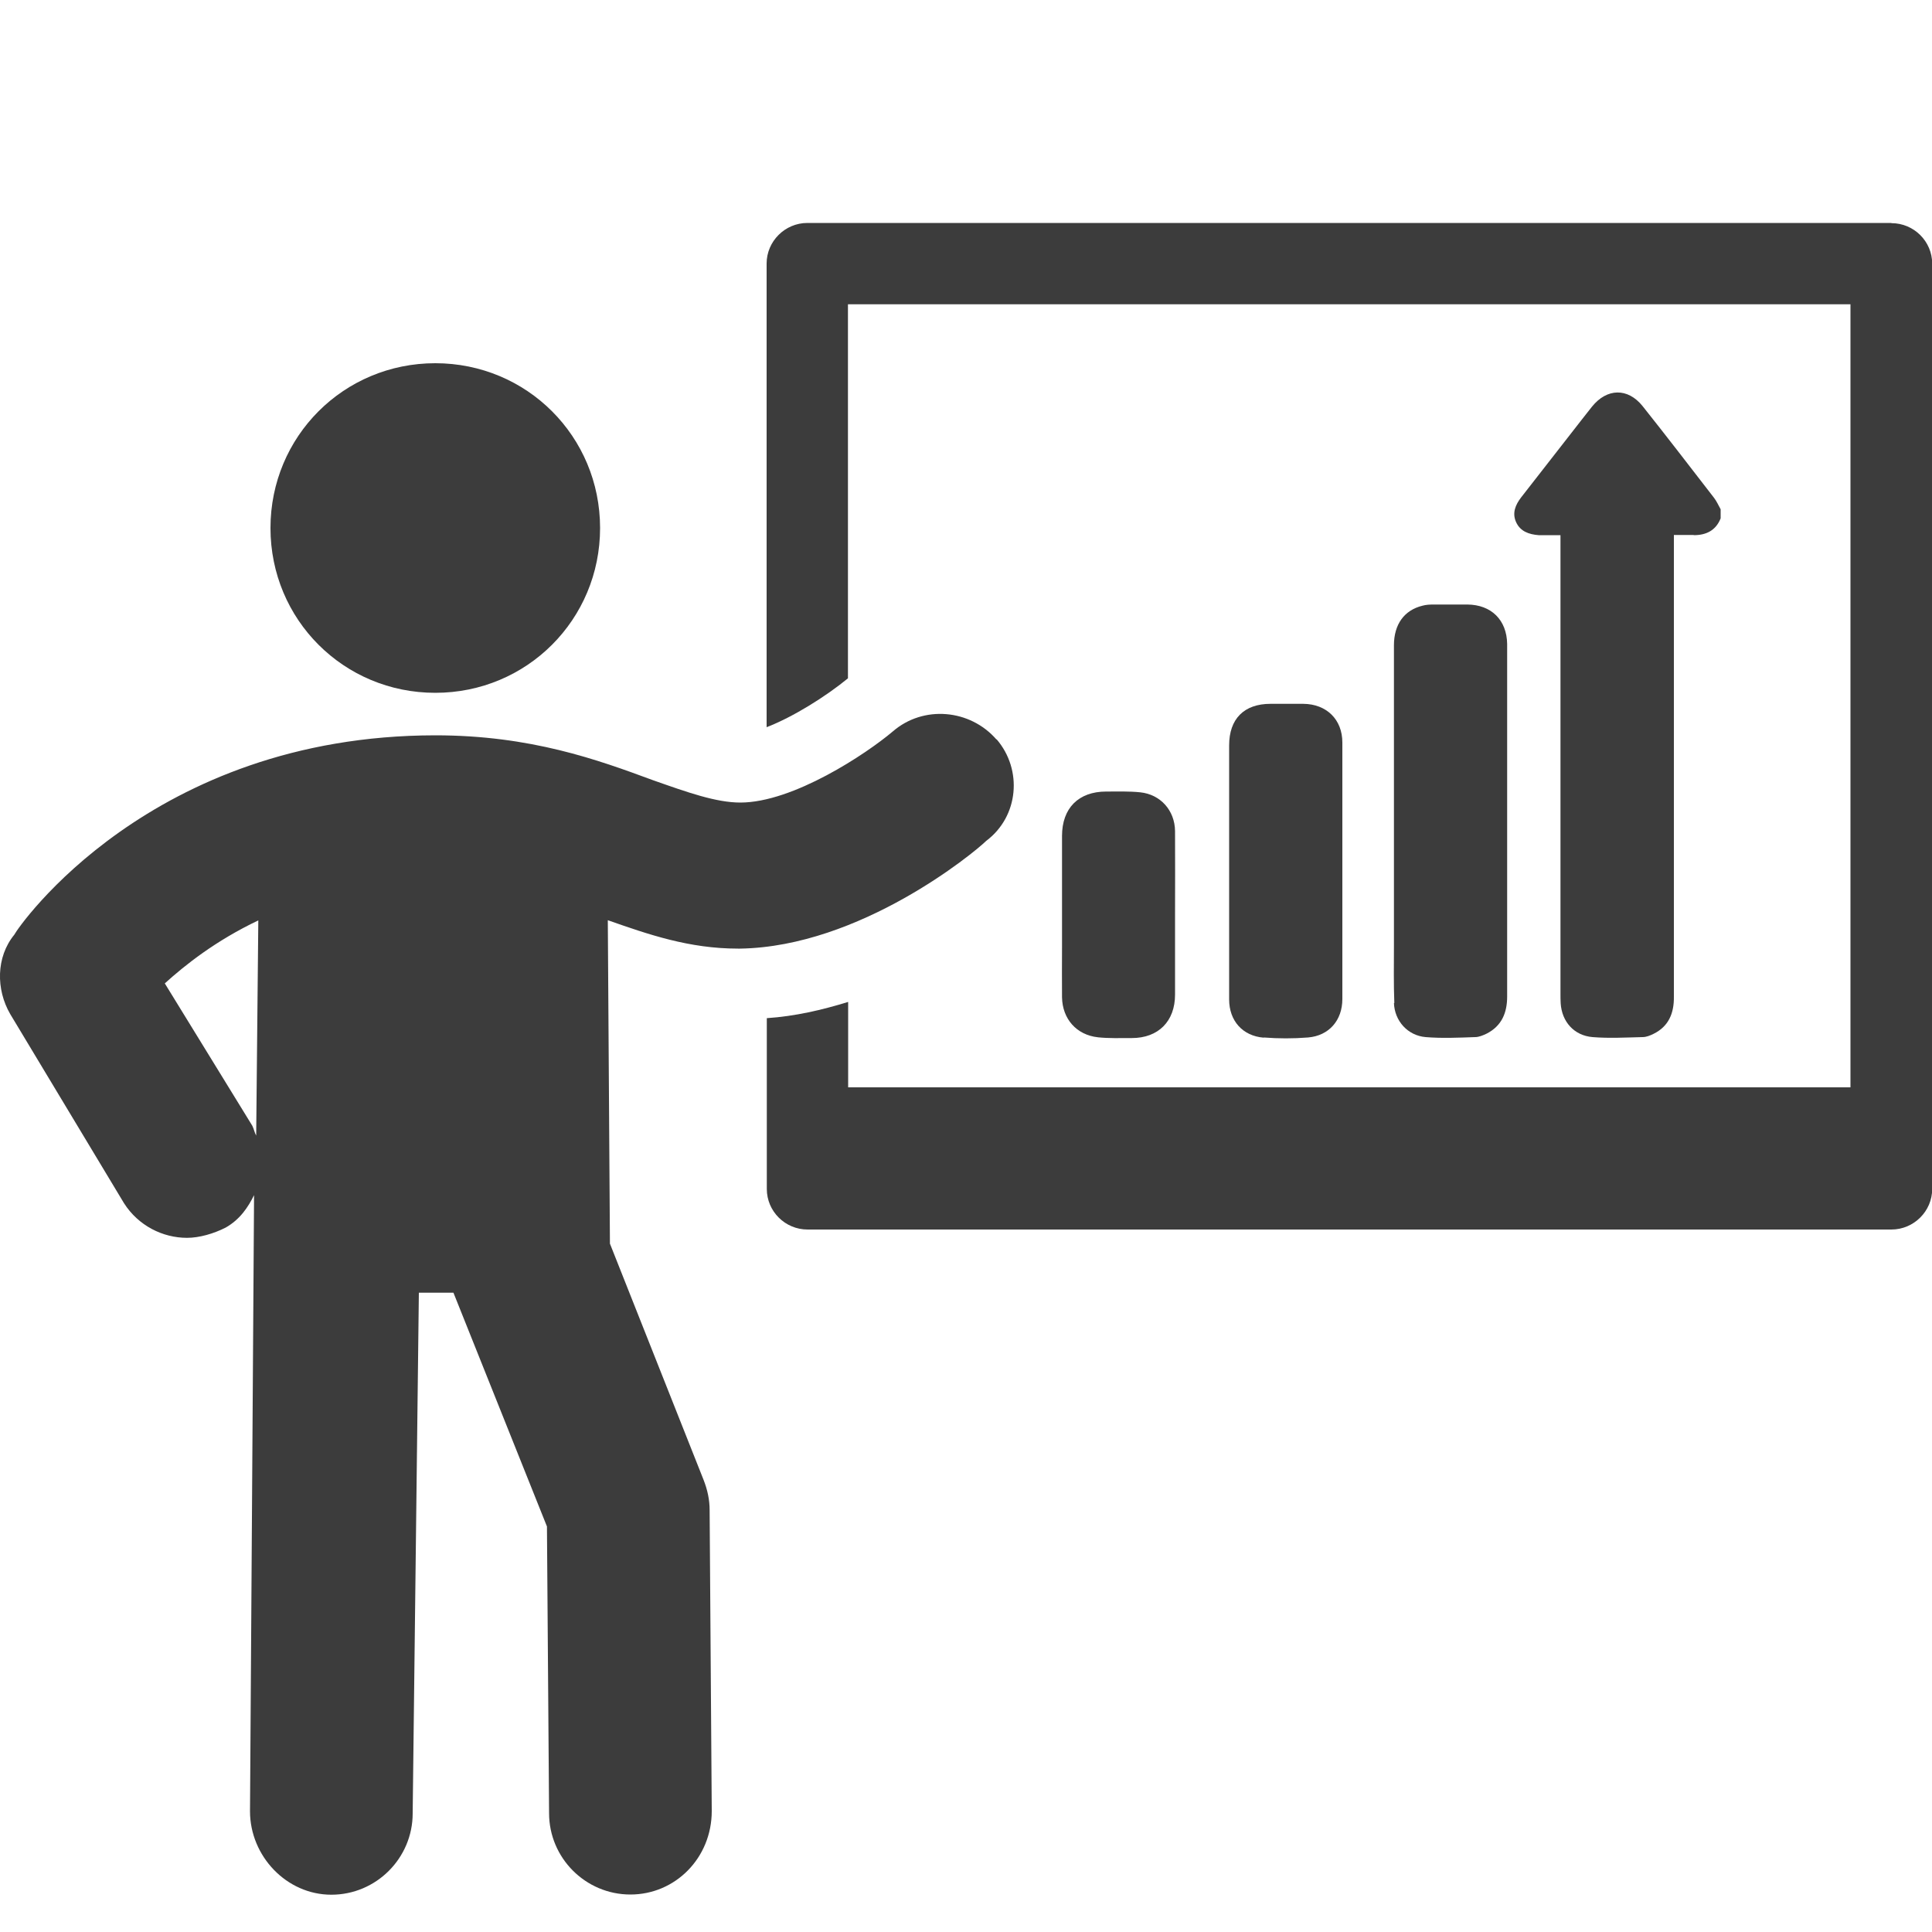
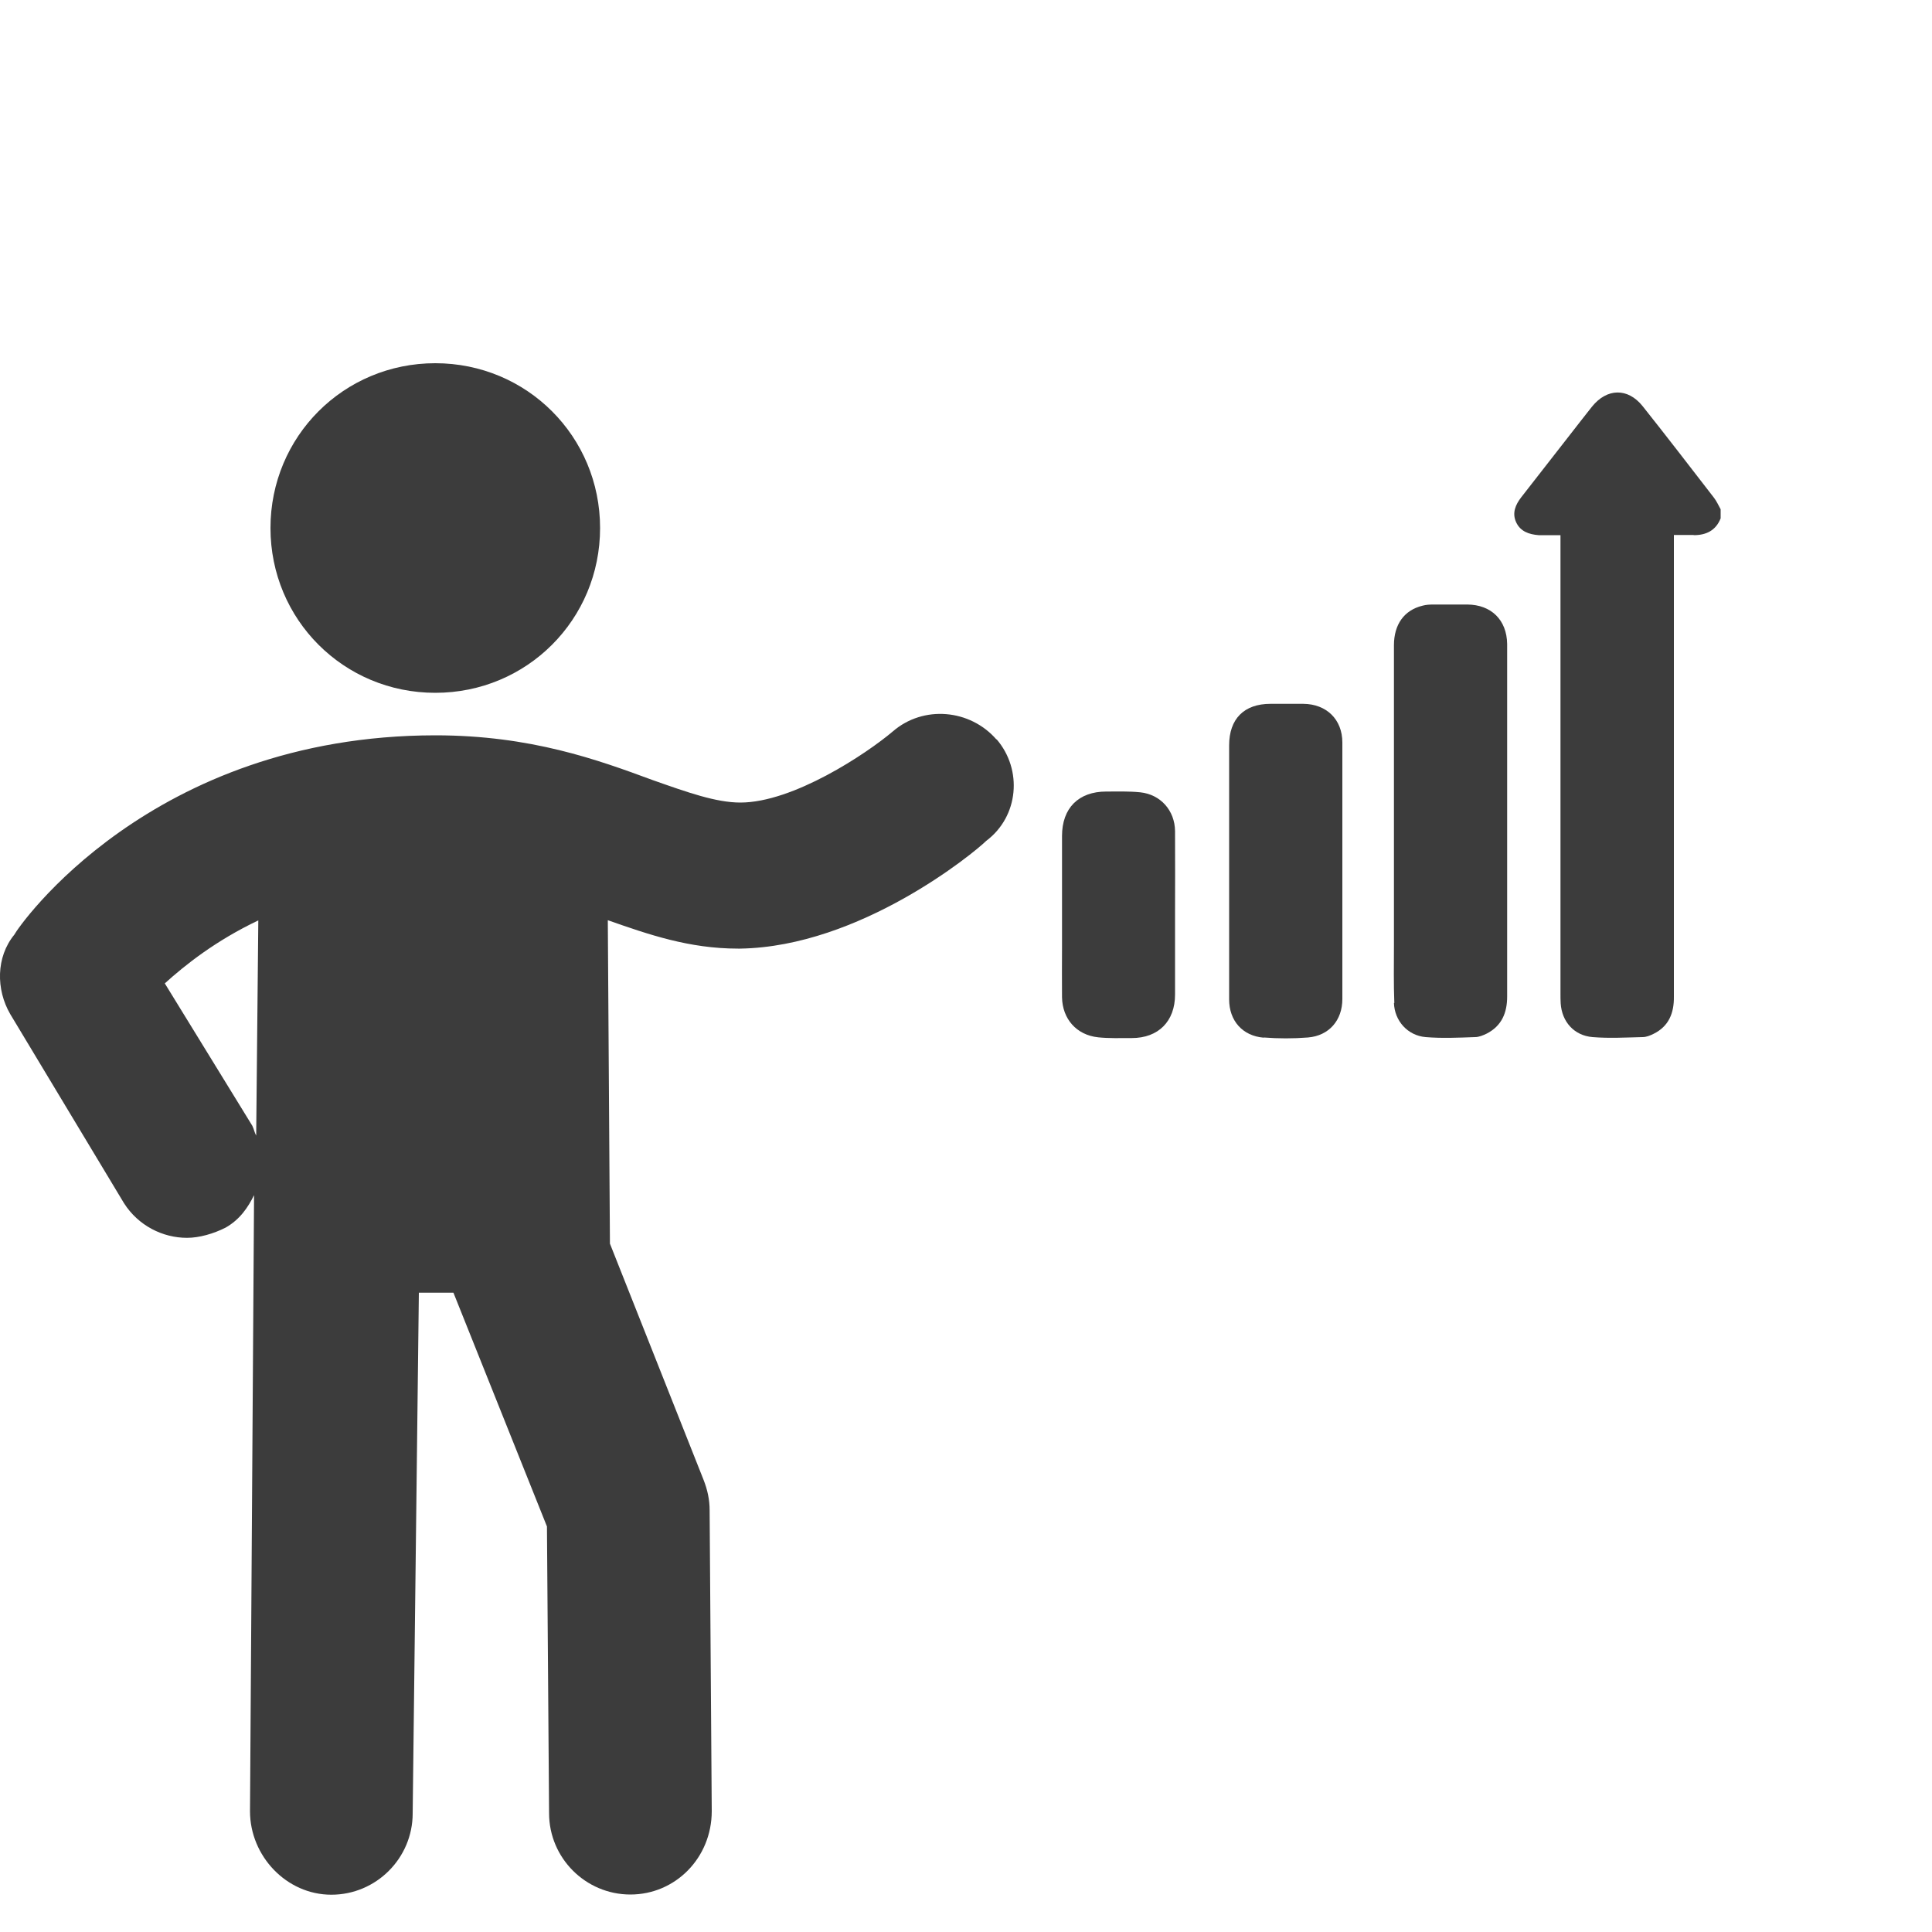
<svg xmlns="http://www.w3.org/2000/svg" id="Layer_1" data-name="Layer 1" viewBox="0 0 100 100">
  <defs>
    <style>
      .cls-1 {
        fill: #3c3c3c;
      }
    </style>
  </defs>
-   <path class="cls-1" d="M97.89,11.54H41.79c-1.16,0-2.11,.95-2.11,2.1v24c1.37-.53,3.05-1.58,4.21-2.53V15.75h51.89V56.28H43.9v-4.42c-1.37,.42-2.74,.74-4.21,.84v8.84c0,1.16,.95,2.1,2.11,2.1h56.1c1.16,0,2.11-.95,2.11-2.1V13.65c0-1.16-.95-2.1-2.11-2.1Z" />
  <path class="cls-1" d="M51.58,38.28c-1.37-1.58-3.79-1.79-5.37-.42-1.37,1.16-5.16,3.68-7.89,3.68-1.26,0-2.74-.53-4.53-1.16-2.84-1.05-6.32-2.32-11.26-2.32C7.79,38.07,.95,47.96,.74,48.38c-.95,1.16-.95,2.84-.21,4.11l5.89,9.79c.74,1.16,2,1.79,3.26,1.79,.63,0,1.37-.21,2-.53,.74-.42,1.16-1.05,1.47-1.68l-.21,31.89c0,2.32,1.89,4.32,4.21,4.32s4.21-1.89,4.21-4.21l.32-26.95h1.79l4.84,12.1,.11,14.84c0,2.32,1.89,4.21,4.21,4.21s4.21-1.89,4.21-4.32l-.11-15.58c0-.53-.11-1.05-.32-1.58l-4.84-12.21-.11-16.74c2.11,.74,4.21,1.47,6.74,1.47h.11c6.21-.1,12.1-4.95,12.74-5.58,1.68-1.26,1.89-3.68,.53-5.26ZM13.27,58.8c-.11-.21-.11-.32-.21-.53l-4.53-7.37c1.05-.95,2.63-2.21,4.84-3.26l-.11,11.16Z" />
  <path class="cls-1" d="M22.53,35.86c4.74,0,8.53-3.79,8.53-8.53s-3.79-8.53-8.53-8.53-8.53,3.79-8.53,8.53,3.79,8.53,8.53,8.53Z" />
  <path class="cls-1" d="M87.67,27.7c.64,0,1.14-.24,1.39-.87v-.47c-.11-.2-.21-.42-.34-.59-1.23-1.59-2.45-3.18-3.7-4.75-.77-.96-1.85-.93-2.62,.03-.35,.44-.7,.89-1.05,1.34-.87,1.12-1.75,2.24-2.62,3.36-.29,.38-.47,.8-.26,1.27,.22,.49,.67,.64,1.17,.68,.13,0,.27,0,.4,0,.23,0,.46,0,.73,0v.49c0,7.75,0,15.49,0,23.24,0,.17,0,.33,.01,.5,.06,.95,.69,1.67,1.65,1.75,.86,.07,1.73,.02,2.59,0,.19,0,.39-.08,.57-.17,.79-.39,1.06-1.08,1.05-1.92,0-7.81,0-15.63,0-23.44v-.46c.36,0,.69,0,1.02,0Z" />
  <path class="cls-1" d="M72.15,51.91c.03,.93,.71,1.69,1.64,1.77,.85,.07,1.71,.03,2.56,0,.2,0,.41-.09,.6-.18,.78-.4,1.06-1.08,1.06-1.92,0-5.88,0-11.77,0-17.65,0-.2,0-.4,0-.6-.02-1.24-.82-2.03-2.06-2.04-.59,0-1.18,0-1.76,0-.19,0-.38,.01-.56,.06-.95,.23-1.48,.97-1.48,2.05,0,3.03,0,6.06,0,9.09,0,2.14,0,4.28,0,6.43,0,1-.02,2,.02,3Z" />
  <path class="cls-1" d="M65.41,53.7c.76,.06,1.53,.06,2.29,0,1.09-.09,1.78-.89,1.78-1.99,0-4.43,0-8.85,0-13.28,0-1.19-.82-1.99-2.02-2-.57,0-1.13,0-1.7,0-1.37,0-2.14,.78-2.14,2.15,0,2.16,0,4.33,0,6.49v2.3c0,1.45,0,2.91,0,4.36,0,1.1,.69,1.89,1.79,1.98Z" />
  <path class="cls-1" d="M56.82,53.69c.58,.06,1.17,.04,1.76,.04,1.38,0,2.24-.87,2.24-2.25,0-1.37,0-2.73,0-4.1h0c0-1.45,.01-2.91,0-4.36-.01-1.07-.75-1.9-1.8-2.01-.58-.06-1.17-.04-1.76-.04-1.44,0-2.29,.86-2.29,2.3,0,1.93,0,3.86,0,5.79,0,.85-.01,1.71,0,2.56,.02,1.12,.75,1.95,1.86,2.07Z" />
</svg>